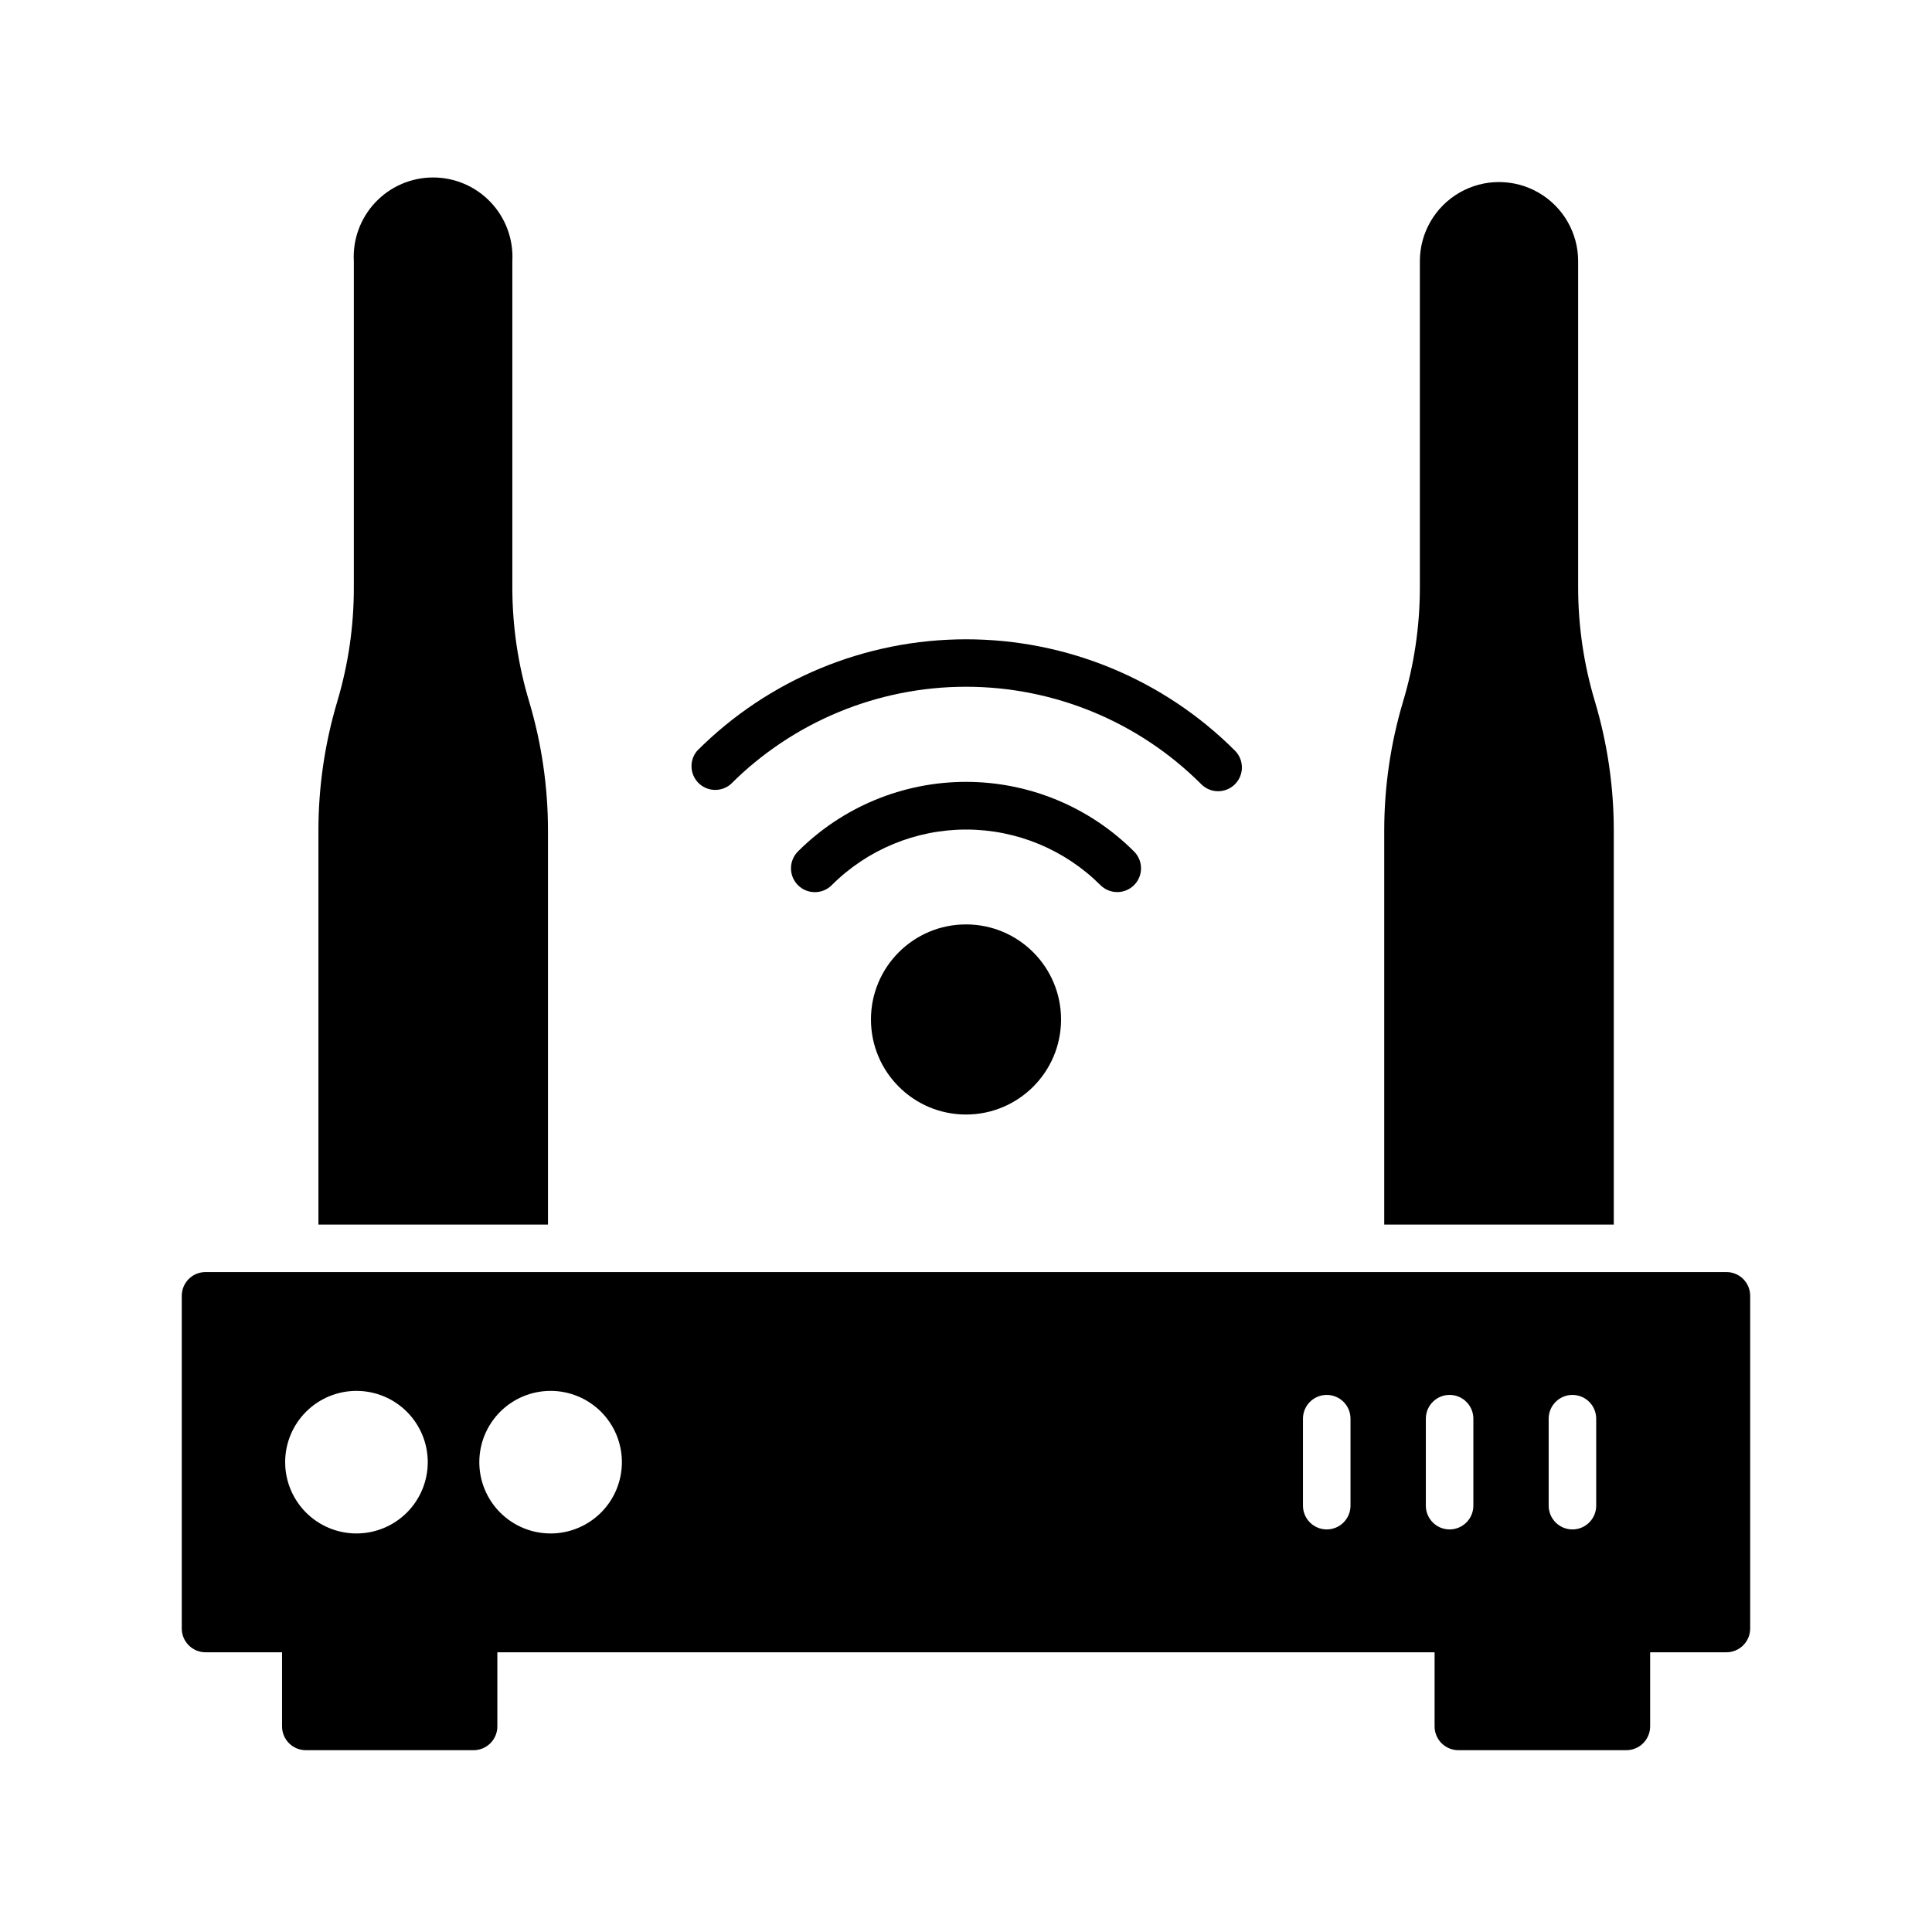
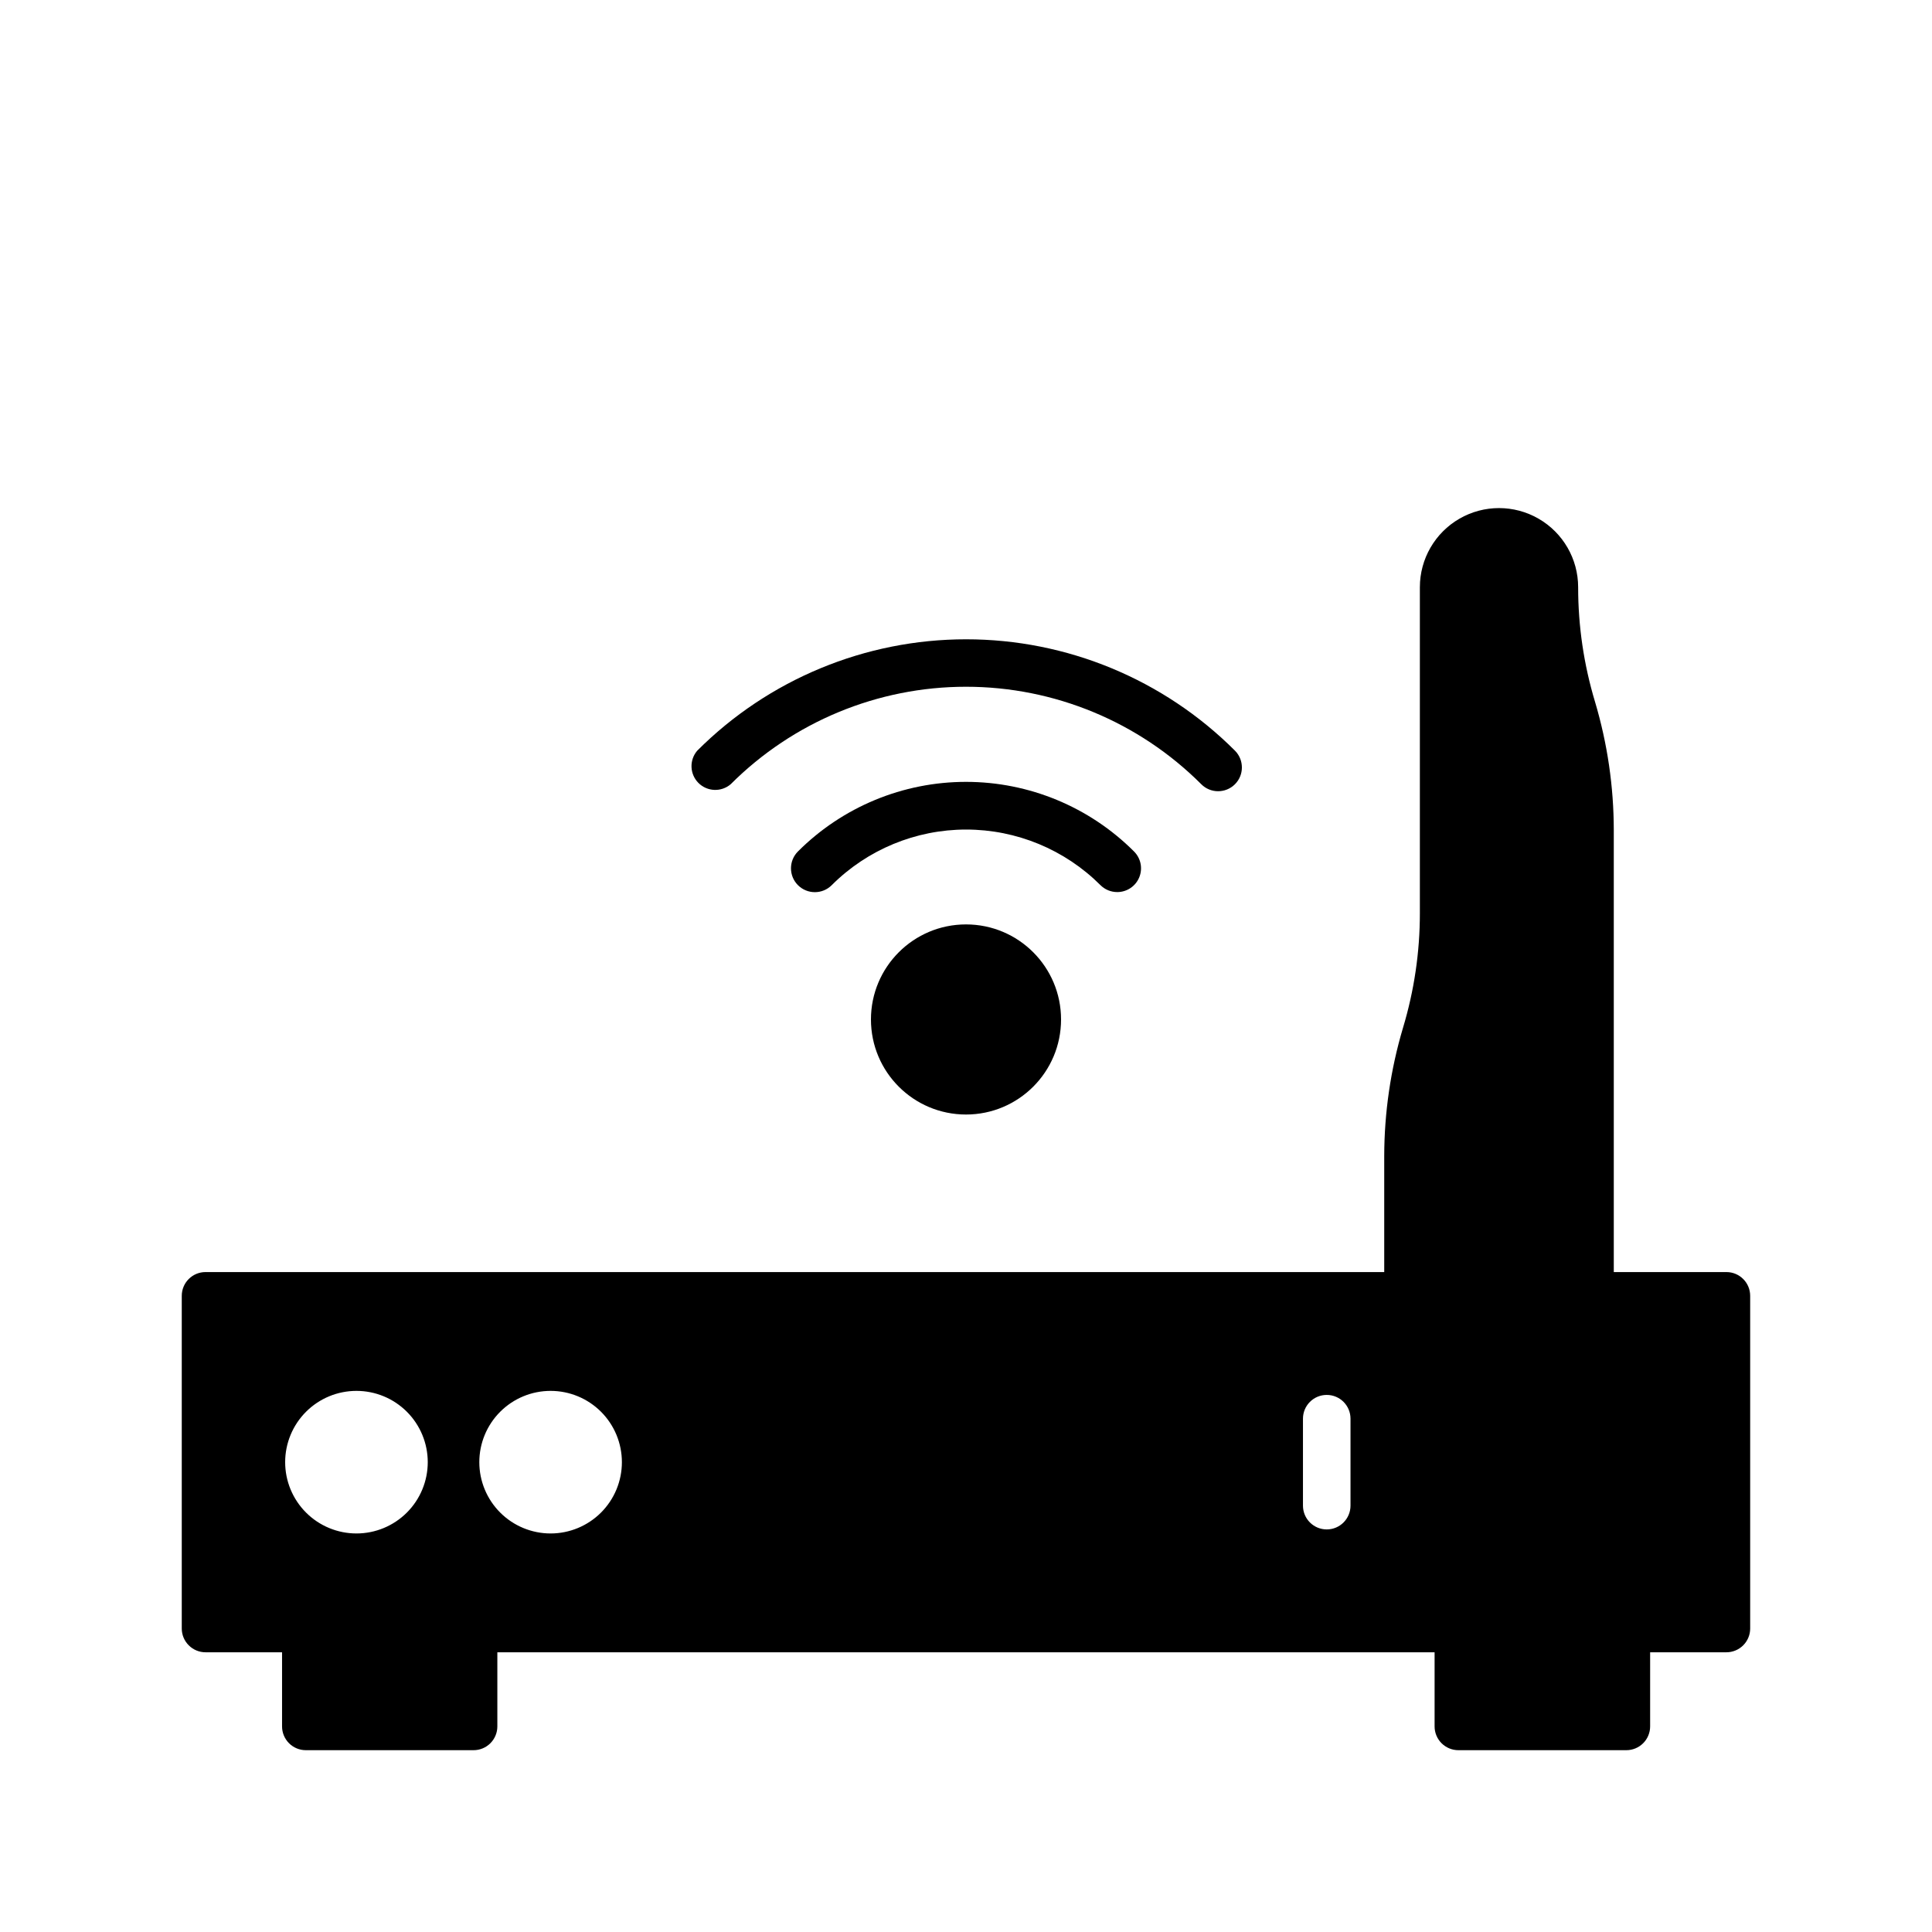
<svg xmlns="http://www.w3.org/2000/svg" fill="#000000" width="800px" height="800px" version="1.1" viewBox="144 144 512 512">
  <g>
-     <path d="m289.22 363.98c-0.012-11.516-1.688-22.969-4.973-34.008-2.969-9.844-4.477-20.07-4.473-30.355v-86.402c0.316-5.769-1.754-11.414-5.727-15.609-3.973-4.199-9.5-6.574-15.277-6.574-5.777 0-11.301 2.375-15.273 6.574-3.973 4.195-6.043 9.84-5.727 15.609v86.402c0.023 10.281-1.465 20.508-4.41 30.355-3.285 11.039-4.961 22.492-4.977 34.008v104.54h60.836z" />
    <path d="m425.19 414.17c0 13.914-11.277 25.191-25.188 25.191-13.914 0-25.191-11.277-25.191-25.191 0-13.914 11.277-25.191 25.191-25.191 13.91 0 25.188 11.277 25.188 25.191" />
-     <path d="m571.67 363.98c-0.012-11.516-1.688-22.969-4.977-34.008-2.965-9.844-4.473-20.07-4.469-30.355v-86.402c0-7.492-4-14.414-10.488-18.16-6.488-3.746-14.48-3.746-20.969 0-6.488 3.746-10.488 10.668-10.488 18.16v86.402c0.004 10.285-1.504 20.512-4.469 30.355-3.285 11.039-4.961 22.492-4.977 34.008v104.54h60.836z" />
+     <path d="m571.67 363.98c-0.012-11.516-1.688-22.969-4.977-34.008-2.965-9.844-4.473-20.07-4.469-30.355c0-7.492-4-14.414-10.488-18.16-6.488-3.746-14.48-3.746-20.969 0-6.488 3.746-10.488 10.668-10.488 18.16v86.402c0.004 10.285-1.504 20.512-4.469 30.355-3.285 11.039-4.961 22.492-4.977 34.008v104.54h60.836z" />
    <path d="m440.11 380.41c2.547-0.012 4.84-1.555 5.805-3.914 0.965-2.356 0.414-5.062-1.395-6.856-11.809-11.809-27.824-18.438-44.523-18.438s-32.715 6.629-44.527 18.438c-2.469 2.469-2.469 6.473 0 8.941 2.473 2.469 6.477 2.469 8.945 0 9.445-9.441 22.258-14.742 35.613-14.742s26.164 5.301 35.613 14.742c1.188 1.18 2.797 1.836 4.469 1.828z" />
    <path d="m337.65 351.82c16.535-16.535 38.961-25.824 62.348-25.824 23.383 0 45.809 9.289 62.344 25.824 2.453 2.473 6.441 2.484 8.914 0.031 2.469-2.449 2.481-6.441 0.031-8.91-18.898-18.902-44.531-29.52-71.258-29.52-26.73 0-52.363 10.617-71.258 29.52-2.141 2.5-1.996 6.223 0.328 8.551 2.328 2.324 6.051 2.469 8.551 0.328z" />
    <path d="m601.52 481.11h-403.05c-3.481 0-6.301 2.816-6.301 6.297v88.168-0.004c0 1.672 0.664 3.273 1.848 4.453 1.18 1.184 2.781 1.848 4.453 1.848h20.277v19.648c0 1.668 0.664 3.269 1.844 4.453 1.18 1.18 2.781 1.844 4.453 1.844h44.461c1.672 0 3.273-0.664 4.453-1.844 1.18-1.184 1.844-2.785 1.844-4.453v-19.648h248.38v19.648c0 1.668 0.664 3.269 1.844 4.453 1.184 1.18 2.785 1.844 4.453 1.844h44.523c1.672 0 3.273-0.664 4.453-1.844 1.184-1.184 1.848-2.785 1.848-4.453v-19.648h20.215c1.668 0 3.269-0.664 4.453-1.848 1.18-1.18 1.844-2.781 1.844-4.453v-88.168 0.004c0-3.481-2.82-6.297-6.297-6.297zm-47.105 38.855c0-3.481 2.816-6.297 6.297-6.297 3.477 0 6.297 2.816 6.297 6.297v23.051-0.004c0 3.481-2.82 6.301-6.297 6.301-3.481 0-6.297-2.82-6.297-6.301zm-315.95-7.367c5.012 0 9.816 1.988 13.359 5.531 3.543 3.543 5.535 8.348 5.535 13.359 0 5.012-1.992 9.816-5.535 13.359-3.543 3.543-8.348 5.535-13.359 5.535-5.012 0-9.816-1.992-13.359-5.535-3.543-3.543-5.535-8.348-5.535-13.359 0-5.012 1.992-9.816 5.535-13.359 3.543-3.543 8.348-5.531 13.359-5.531zm51.453 37.785c-5.012 0-9.816-1.992-13.359-5.535-3.543-3.543-5.535-8.348-5.535-13.359 0-5.012 1.992-9.816 5.535-13.359 3.543-3.543 8.348-5.531 13.359-5.531 5.008 0 9.812 1.988 13.359 5.531 3.543 3.543 5.531 8.348 5.531 13.359 0 5.012-1.988 9.816-5.531 13.359-3.547 3.543-8.352 5.535-13.359 5.535zm211.98-7.367v-0.004c0 3.481-2.82 6.301-6.297 6.301-3.481 0-6.301-2.82-6.301-6.301v-23.047c0-3.481 2.82-6.297 6.301-6.297 3.477 0 6.297 2.816 6.297 6.297zm19.965 0v-23.051c0-3.481 2.816-6.297 6.297-6.297 3.477 0 6.297 2.816 6.297 6.297v23.051-0.004c0 3.481-2.82 6.301-6.297 6.301-3.481 0-6.297-2.82-6.297-6.301z" />
  </g>
</svg>